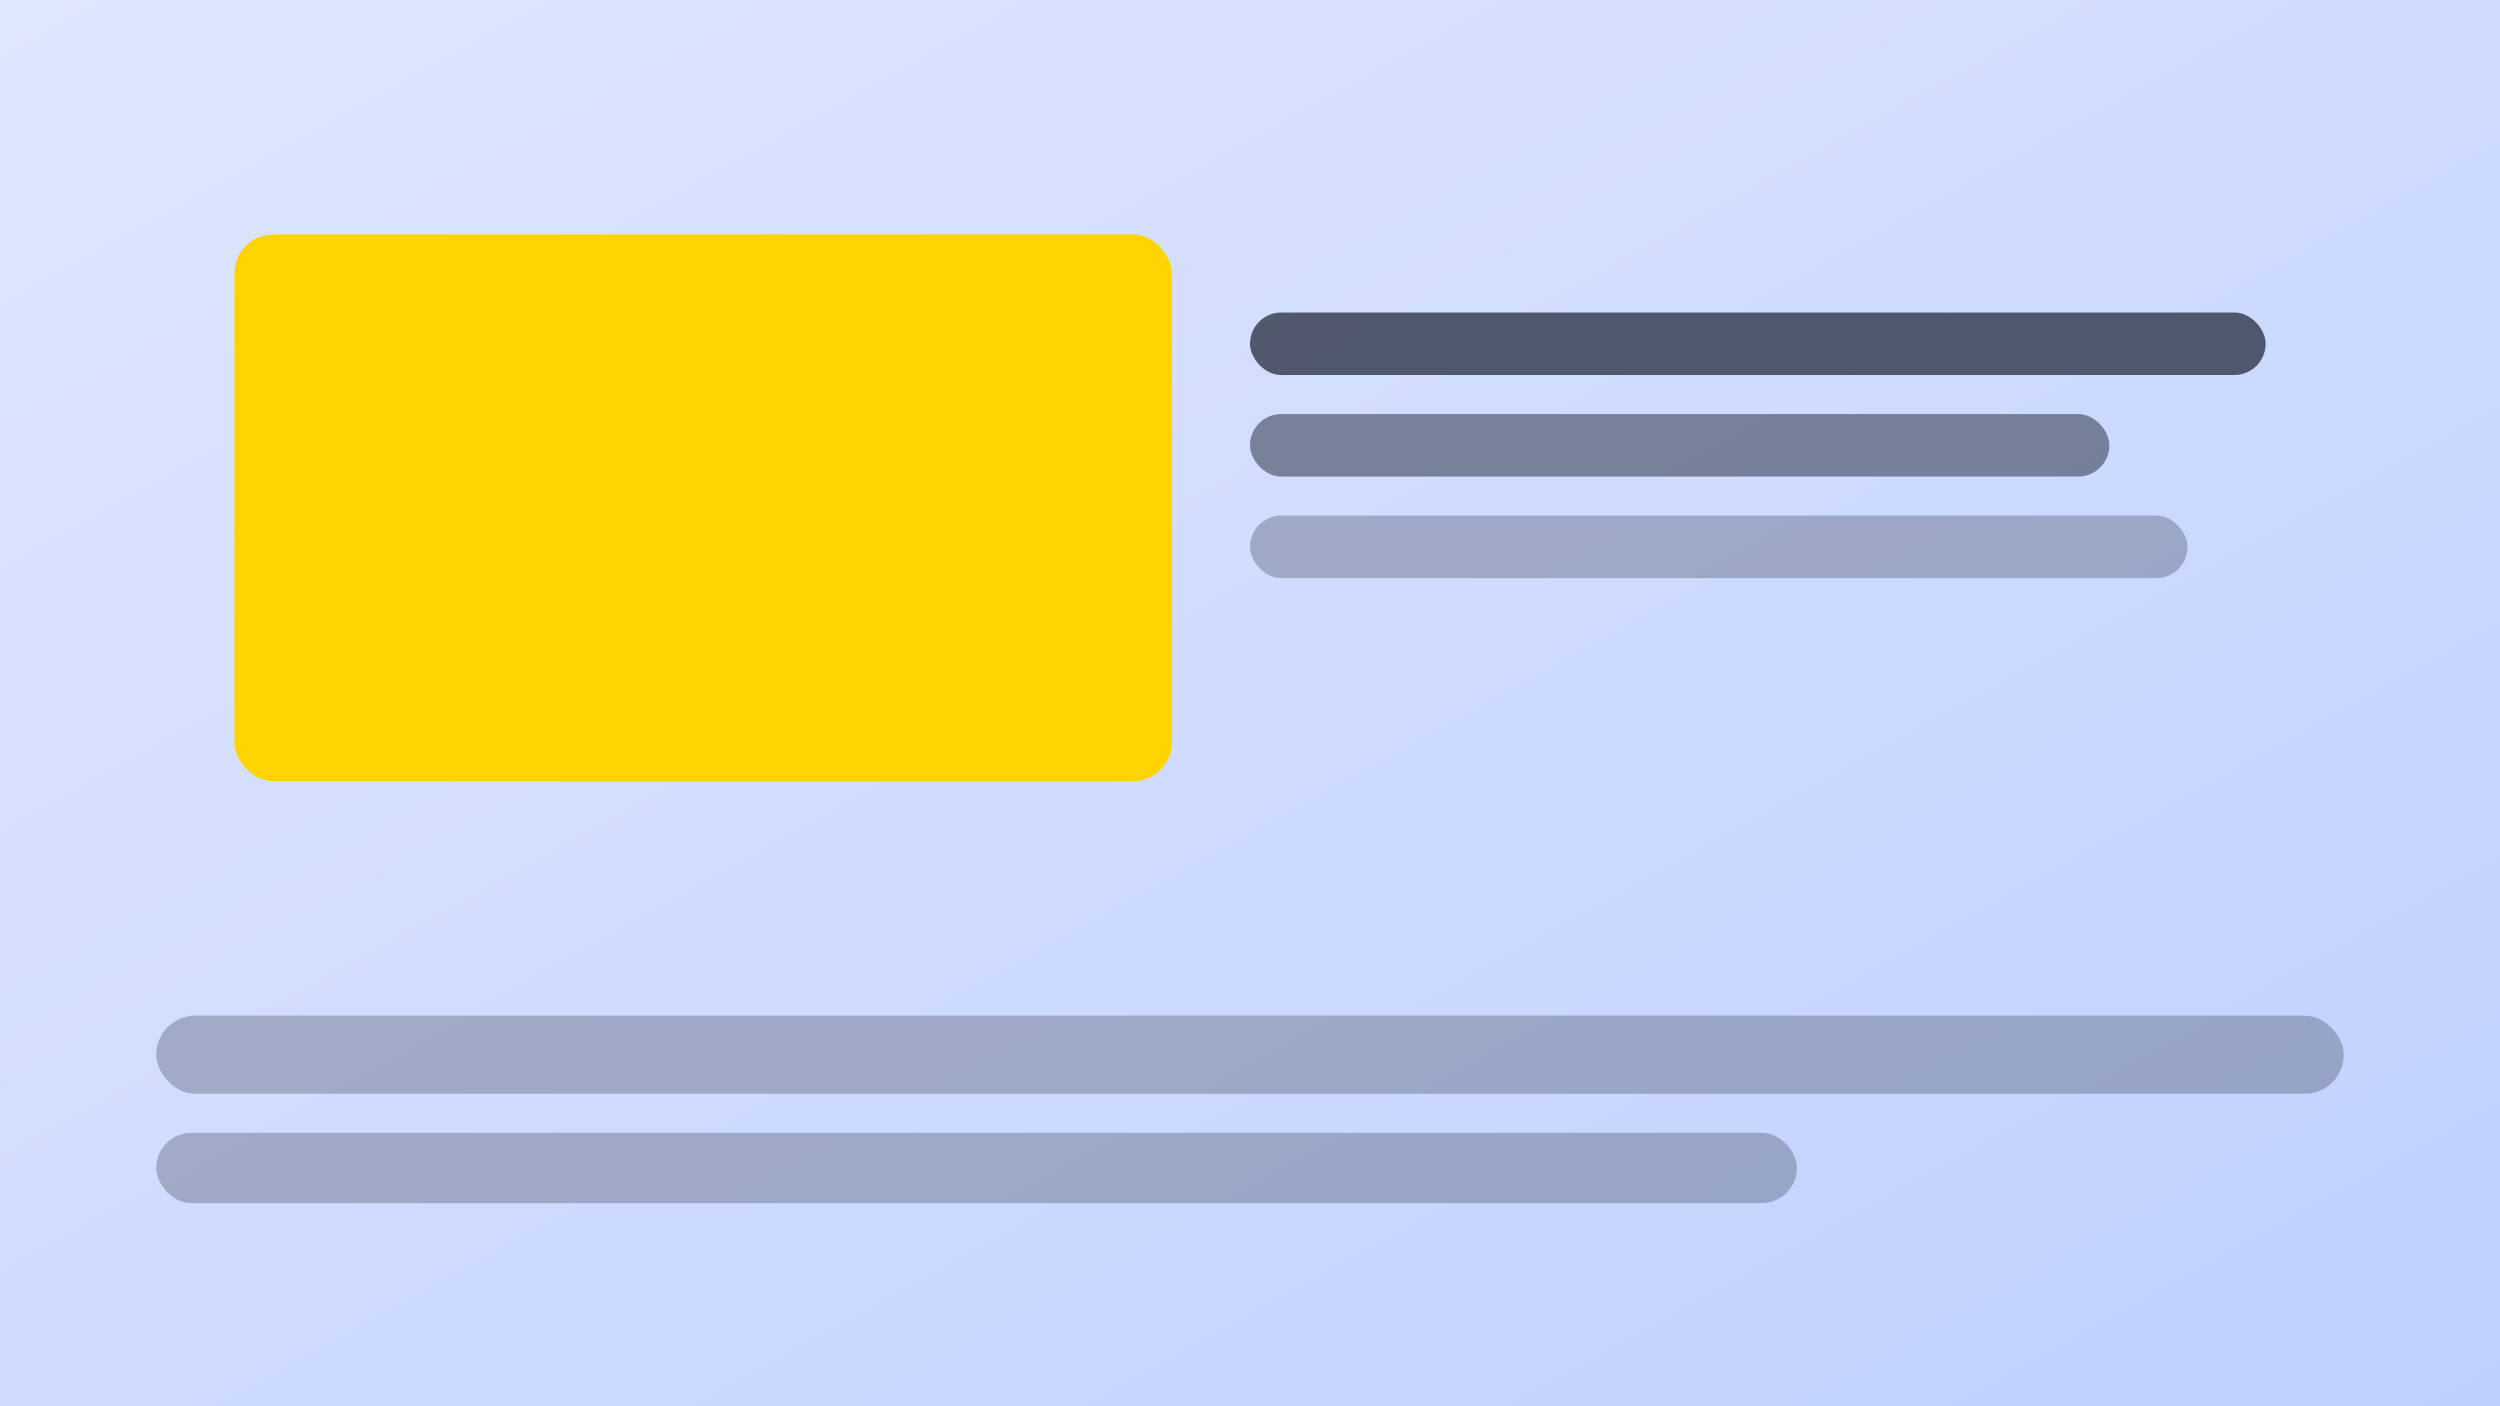
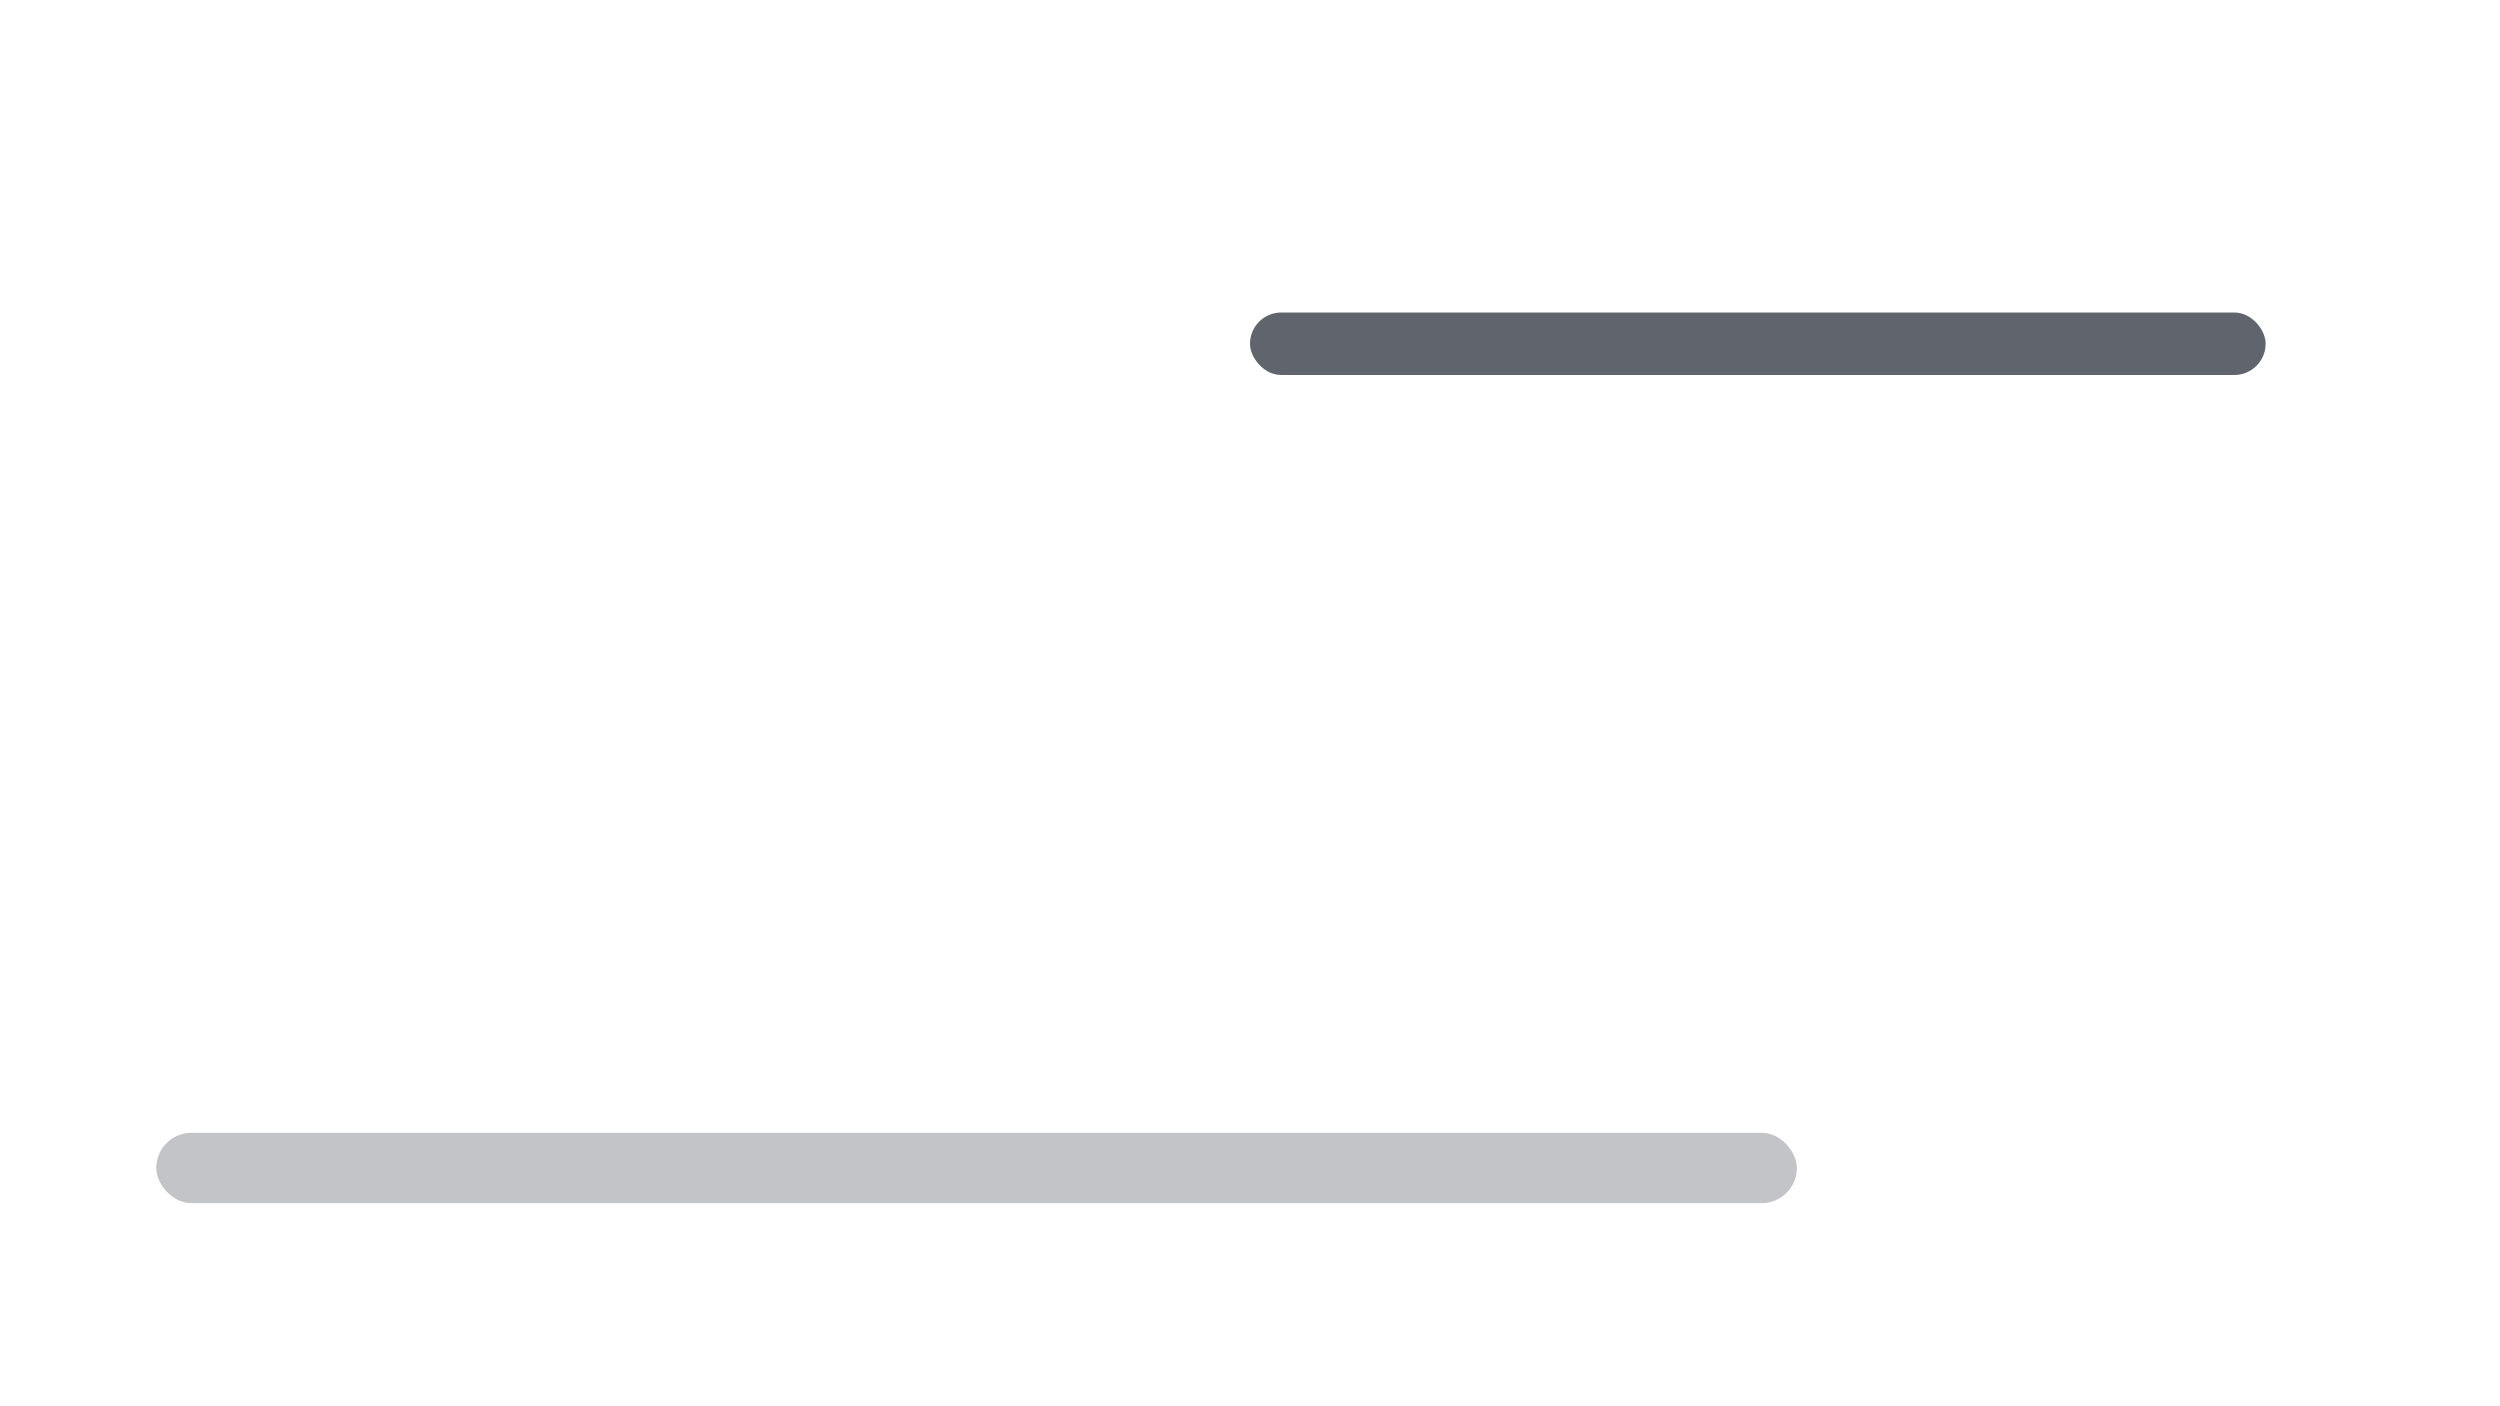
<svg xmlns="http://www.w3.org/2000/svg" viewBox="0 0 640 360" preserveAspectRatio="xMidYMid slice">
  <defs>
    <linearGradient id="g" x1="0" y1="0" x2="1" y2="1">
      <stop offset="0%" stop-color="#dfe7ff" />
      <stop offset="100%" stop-color="#bfd0ff" />
    </linearGradient>
  </defs>
-   <rect width="640" height="360" fill="url(#g)" />
  <g fill="#0b1220" opacity=".25">
-     <rect x="40" y="260" width="560" height="20" rx="10" />
    <rect x="40" y="290" width="420" height="18" rx="9" />
  </g>
  <g transform="translate(60,60)">
-     <rect x="0" y="0" width="240" height="140" fill="#ffd400" rx="10" />
    <rect x="260" y="20" width="260" height="16" fill="#0b1220" opacity=".65" rx="8" />
-     <rect x="260" y="46" width="220" height="16" fill="#0b1220" opacity=".45" rx="8" />
-     <rect x="260" y="72" width="240" height="16" fill="#0b1220" opacity=".25" rx="8" />
  </g>
</svg>